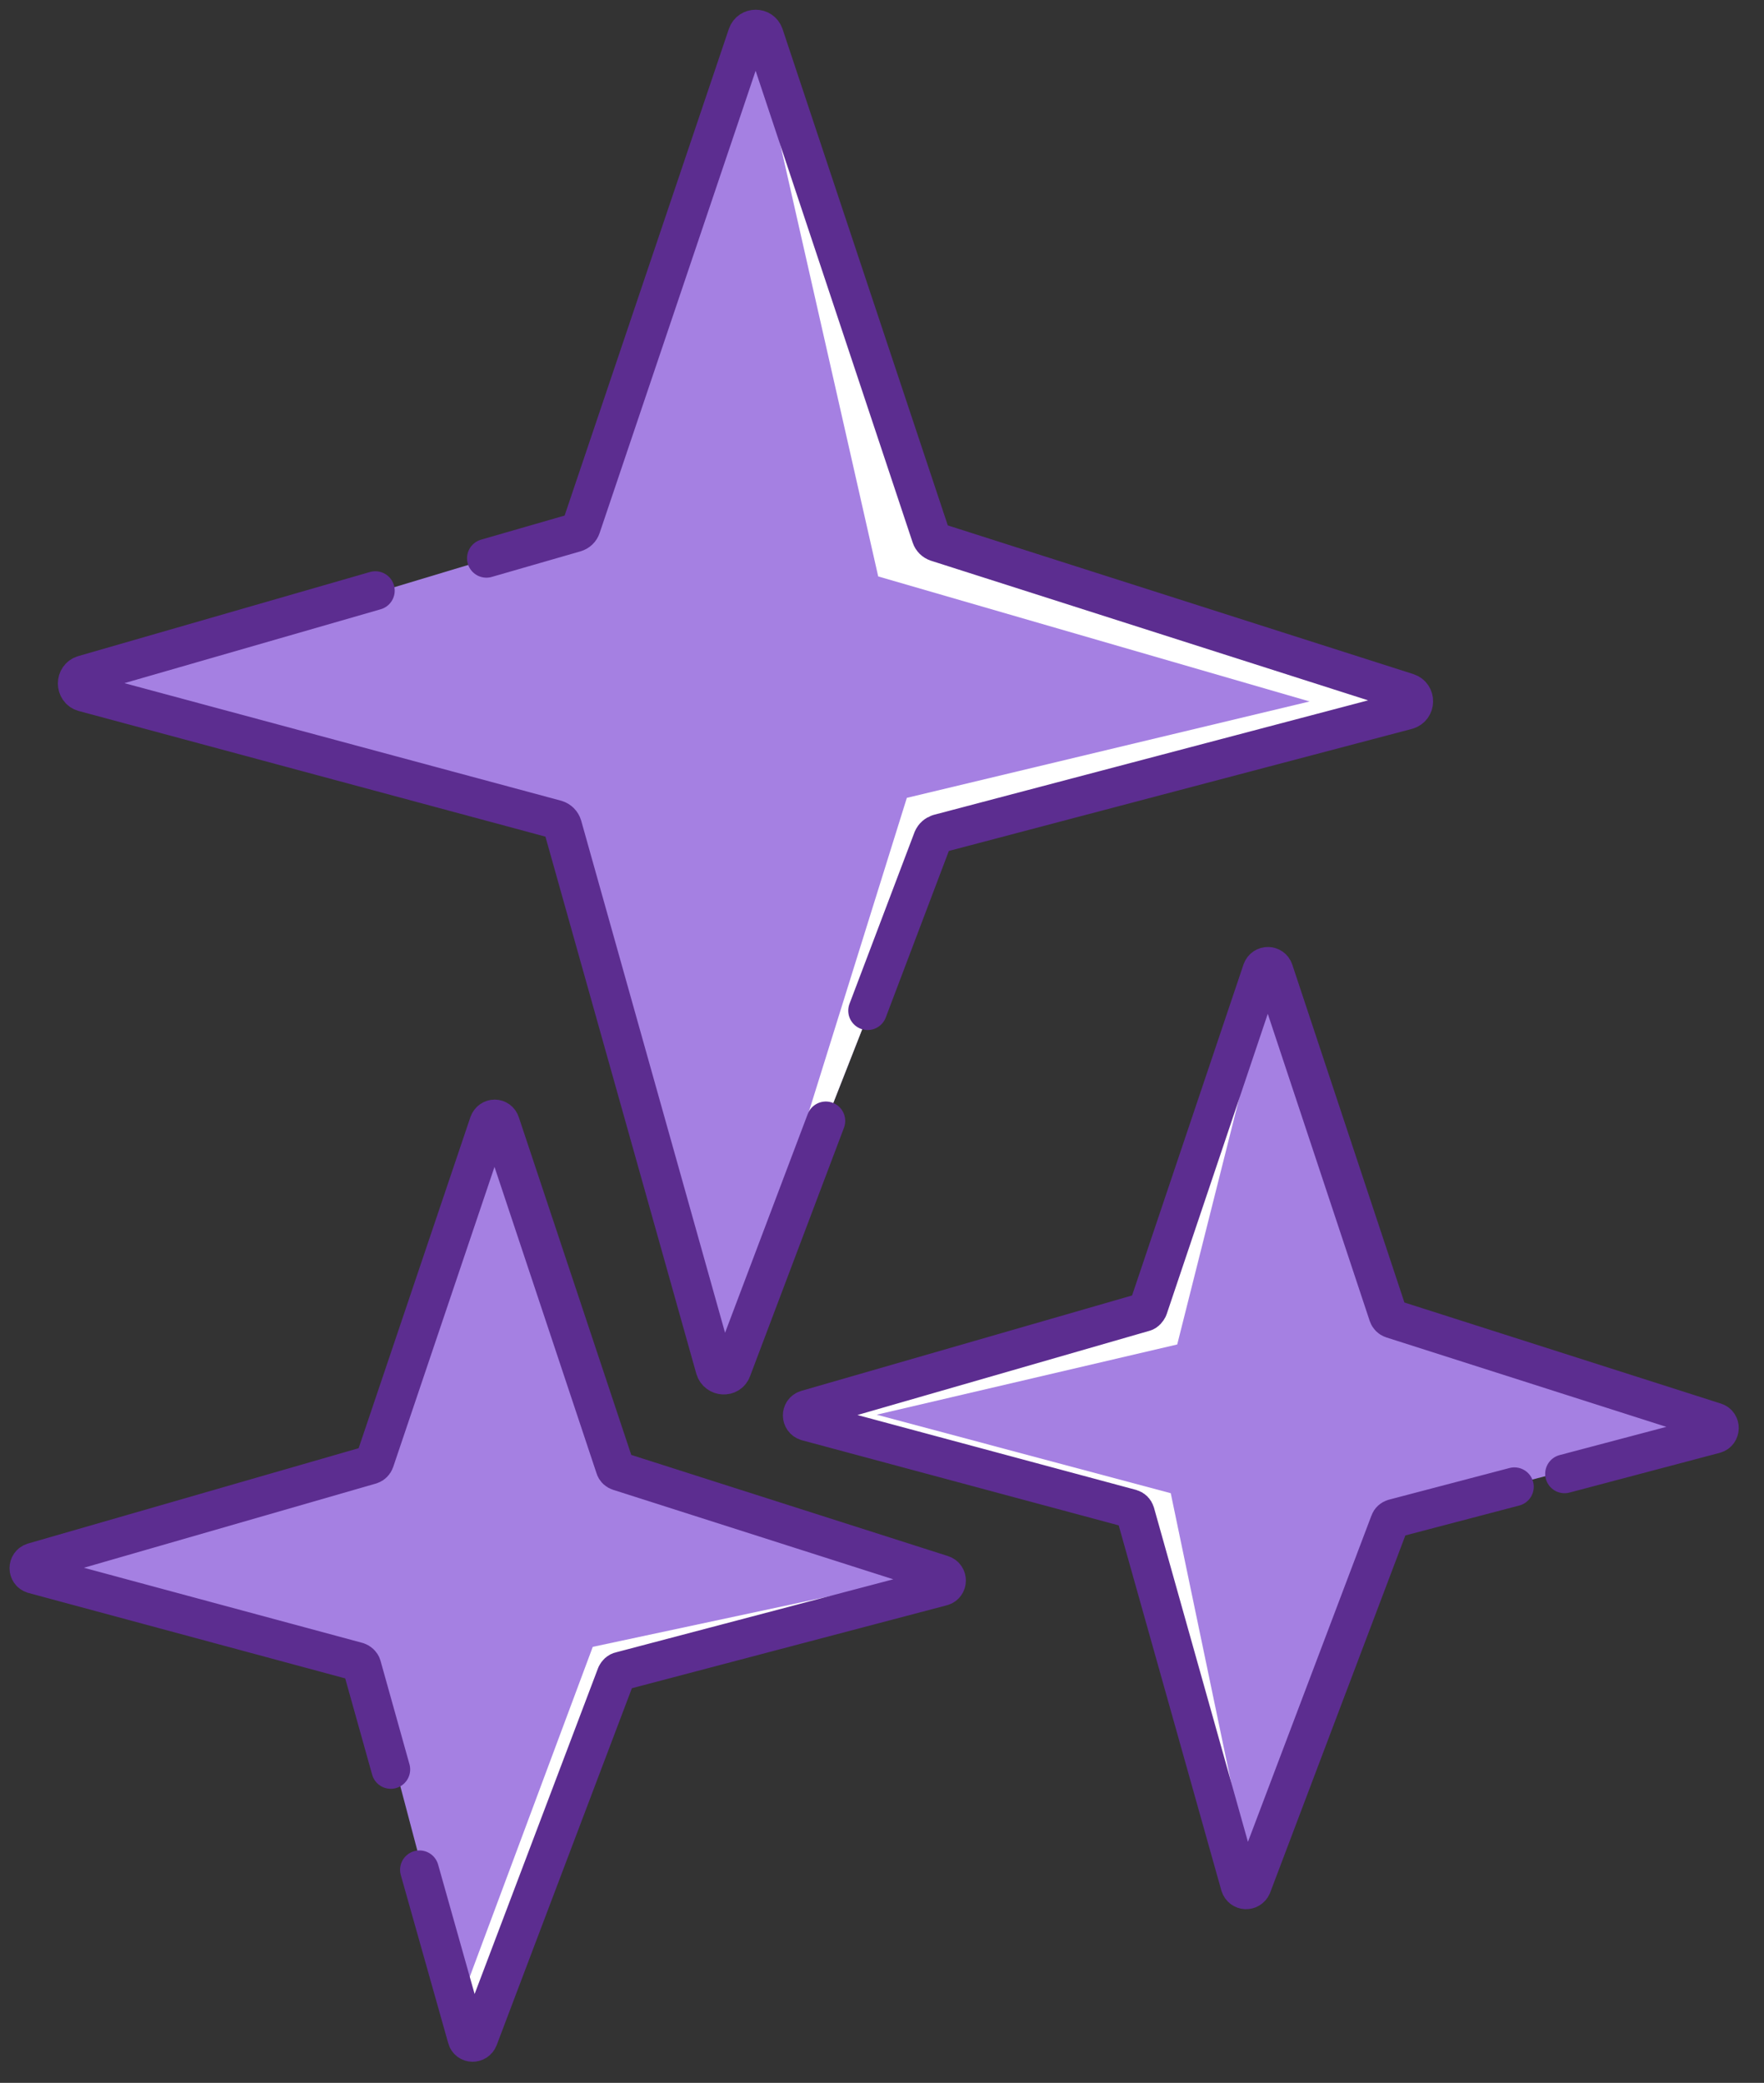
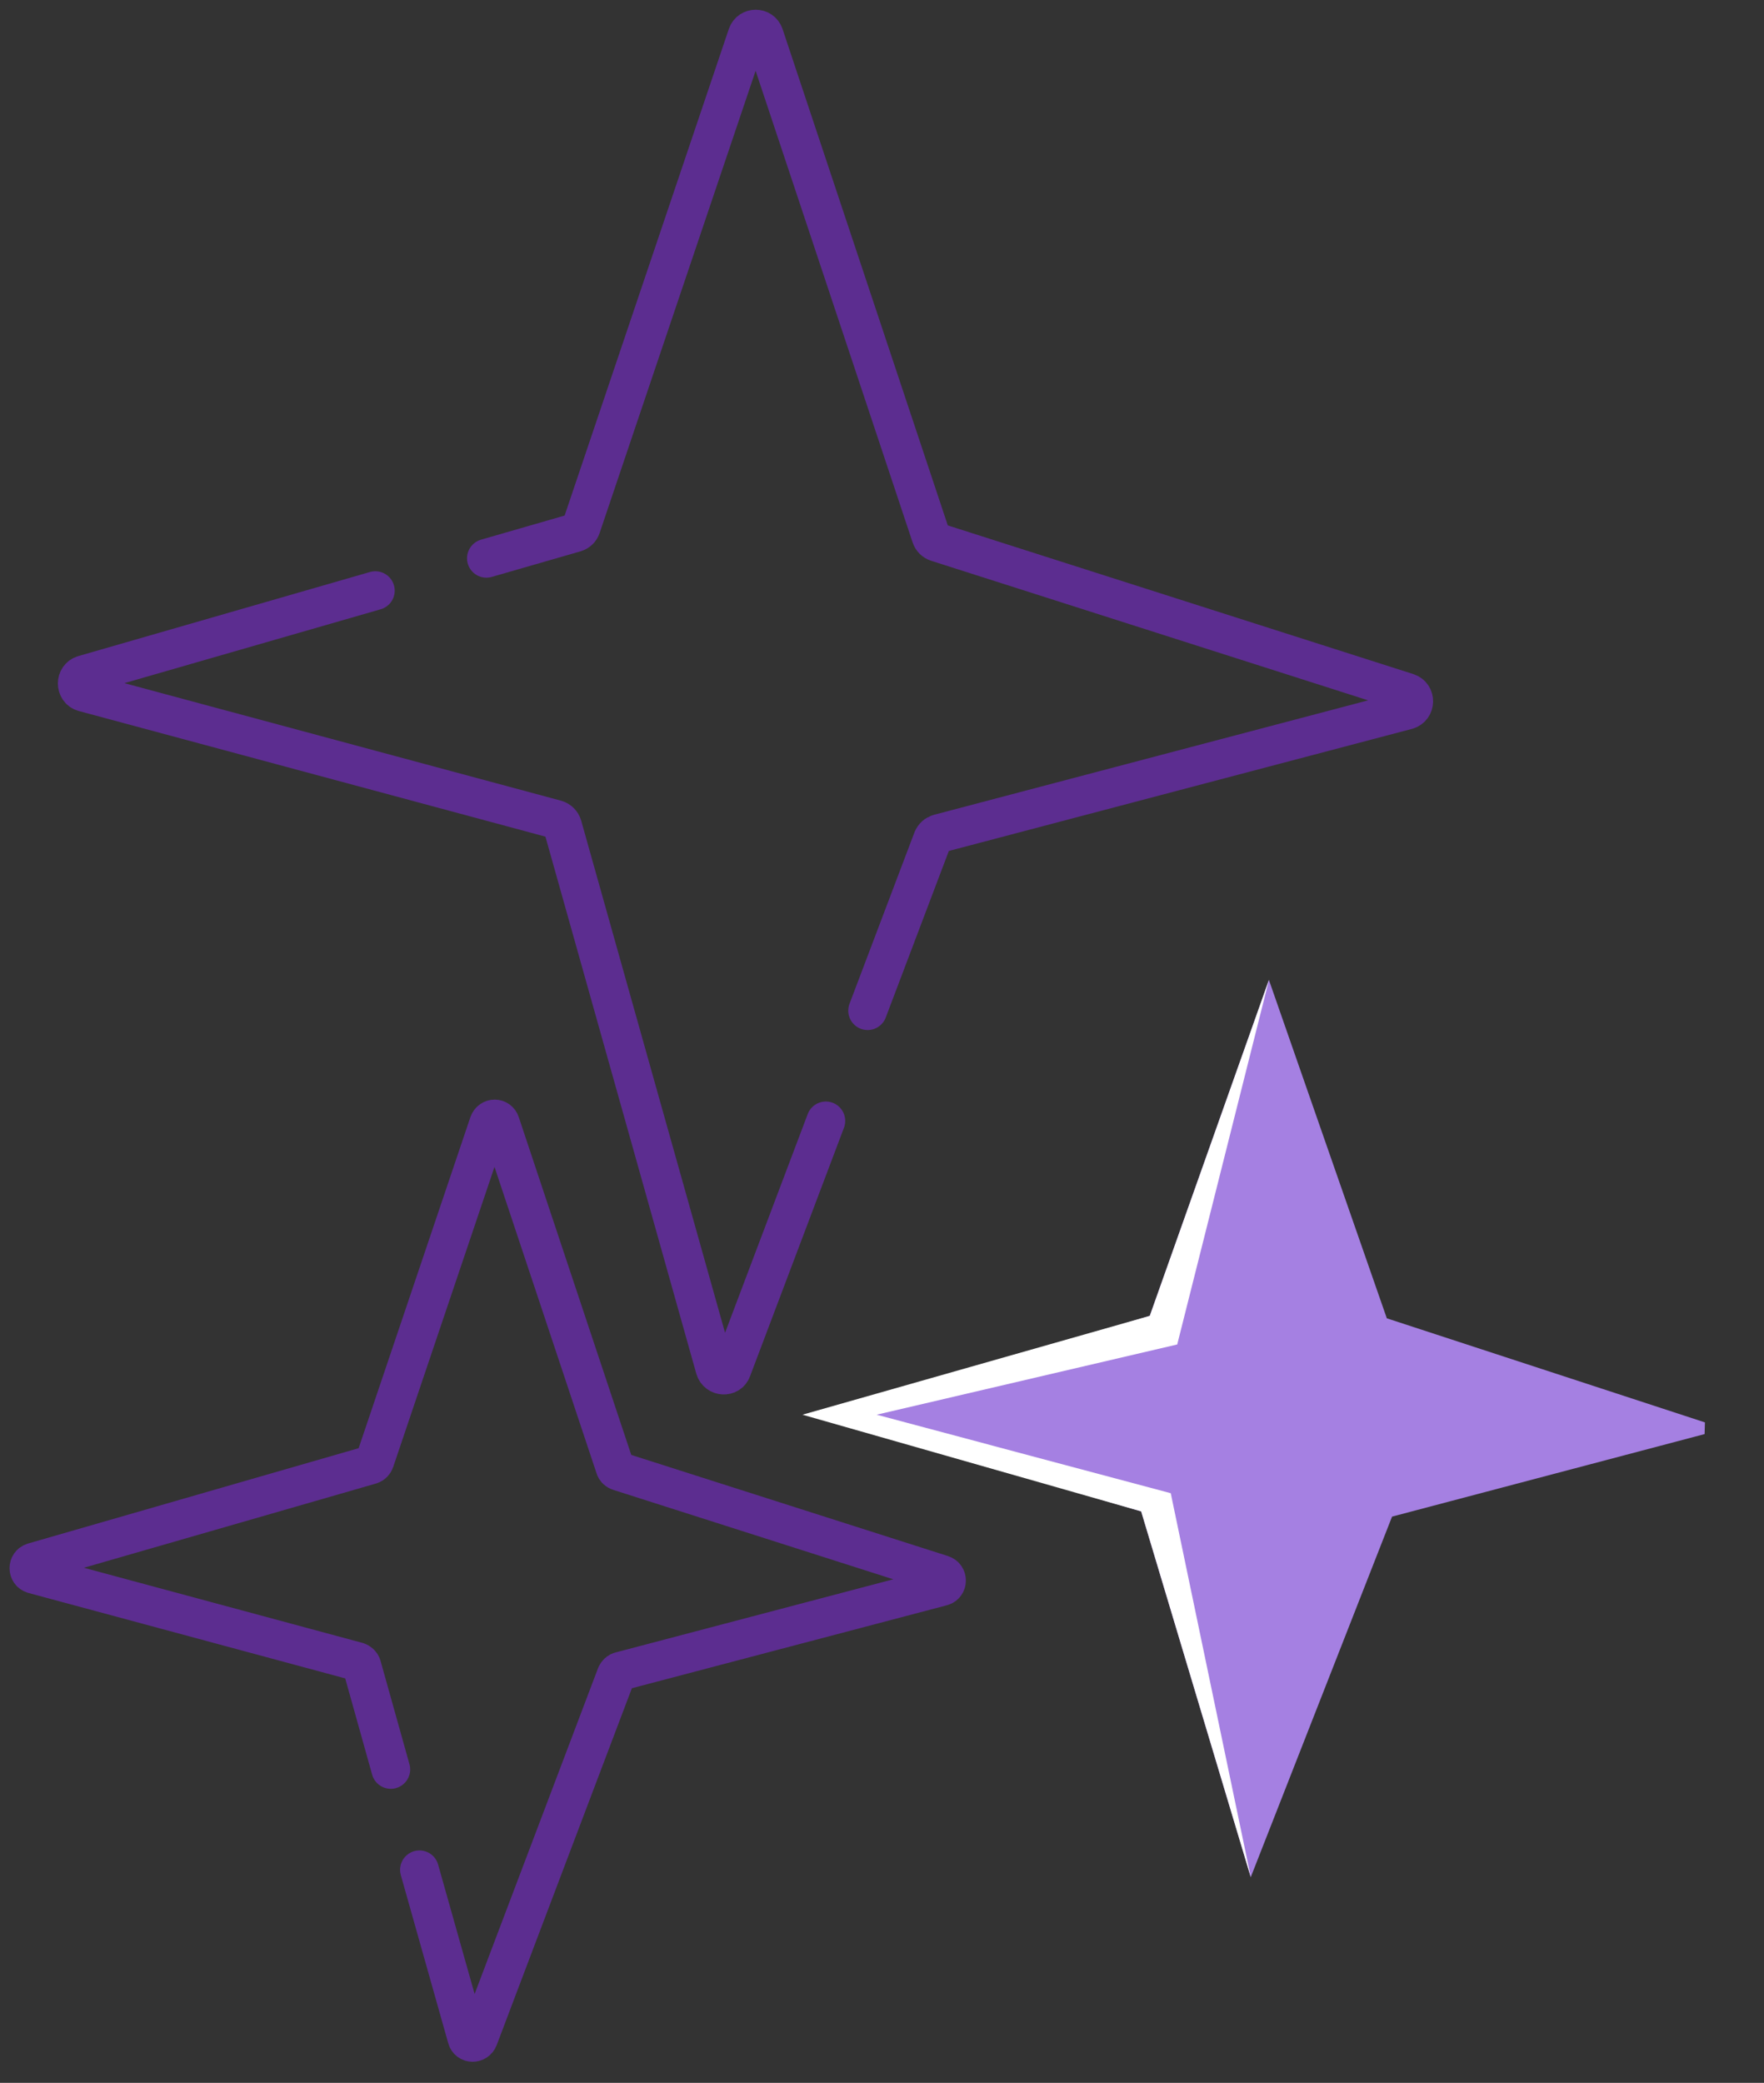
<svg xmlns="http://www.w3.org/2000/svg" width="61" height="72" viewBox="0 0 61 72" fill="none">
  <rect x="0" y="0" width="61" height="72" fill="#333333" stroke="none" />
-   <path d="M26.08 1L32.202 18.543L48.675 23.939L48.664 24.546L32.468 28.815L25.142 47.496L19.456 28.538L2.664 23.599L19.893 18.415L26.08 1Z" fill="#A580E2" />
  <path d="M43.879 33.872L47.957 45.571L58.957 49.169L58.946 49.573L48.138 52.426L43.251 64.891L39.46 52.245L28.258 48.945L39.758 45.486L43.879 33.872Z" fill="#A580E2" />
  <path d="M43.882 33.872L40.709 46.475L30.316 48.903L40.485 51.617L43.254 64.891L39.463 52.245L27.75 48.903L39.761 45.486L43.882 33.872Z" fill="white" />
-   <path d="M17.137 39.13L21.215 50.828L32.215 54.426L32.204 54.831L21.396 57.684L16.146 70.447L12.718 57.492L1.516 54.203L13.005 50.743L17.137 39.13Z" fill="#A580E2" />
-   <path d="M32.212 54.427L20.498 56.928L16.016 68.946L16.505 70.149L21.393 57.684L32.212 54.427Z" fill="white" />
-   <path d="M26.078 1L30.369 19.926L45.287 24.248L31.359 27.58L25.141 47.496L32.467 28.815L48.535 24.248L31.956 18.766L26.078 1Z" fill="white" />
  <path d="M16.82 19.299L19.887 18.415C19.994 18.383 20.068 18.309 20.1 18.213L25.839 1.213C25.935 0.937 26.329 0.937 26.425 1.213L32.196 18.543C32.228 18.639 32.303 18.713 32.399 18.745L48.669 23.94C48.967 24.036 48.957 24.462 48.659 24.547L32.463 28.815C32.367 28.847 32.292 28.911 32.25 29.007L30.003 34.936" stroke="#5C2D90" stroke-width="1.34" stroke-linecap="round" stroke-linejoin="round" />
  <path d="M12.979 20.417L2.895 23.323C2.597 23.408 2.597 23.845 2.895 23.93L19.23 28.326C19.336 28.358 19.422 28.443 19.453 28.55L24.724 47.306C24.81 47.593 25.214 47.614 25.31 47.338L28.558 38.747" stroke="#5C2D90" stroke-width="1.34" stroke-linecap="round" stroke-linejoin="round" />
-   <path d="M54.103 50.947L59.3 49.573C59.502 49.52 59.513 49.222 59.31 49.158L48.14 45.592C48.076 45.571 48.023 45.518 48.002 45.454L44.051 33.553C43.987 33.361 43.711 33.351 43.636 33.553L39.707 45.22C39.675 45.283 39.622 45.347 39.568 45.358L27.898 48.722C27.685 48.786 27.696 49.073 27.898 49.137L39.111 52.149C39.185 52.171 39.238 52.224 39.26 52.298L42.88 65.168C42.944 65.37 43.21 65.381 43.295 65.189L48.055 52.618C48.076 52.554 48.13 52.511 48.194 52.49L52.368 51.394" stroke="#5C2D90" stroke-width="1.34" stroke-linecap="round" stroke-linejoin="round" />
  <path d="M14.505 64.635L16.145 70.447C16.198 70.65 16.475 70.65 16.549 70.458L21.309 57.897C21.341 57.833 21.394 57.78 21.458 57.769L32.575 54.842C32.777 54.789 32.788 54.491 32.575 54.427L21.405 50.861C21.341 50.84 21.288 50.797 21.266 50.722L17.305 38.832C17.241 38.63 16.975 38.63 16.901 38.832L12.961 50.499C12.939 50.563 12.886 50.616 12.822 50.637L1.152 54.001C0.949 54.065 0.949 54.352 1.152 54.416L12.364 57.439C12.428 57.461 12.492 57.514 12.513 57.588L13.514 61.165" stroke="#5C2D90" stroke-width="1.34" stroke-linecap="round" stroke-linejoin="round" />
</svg>